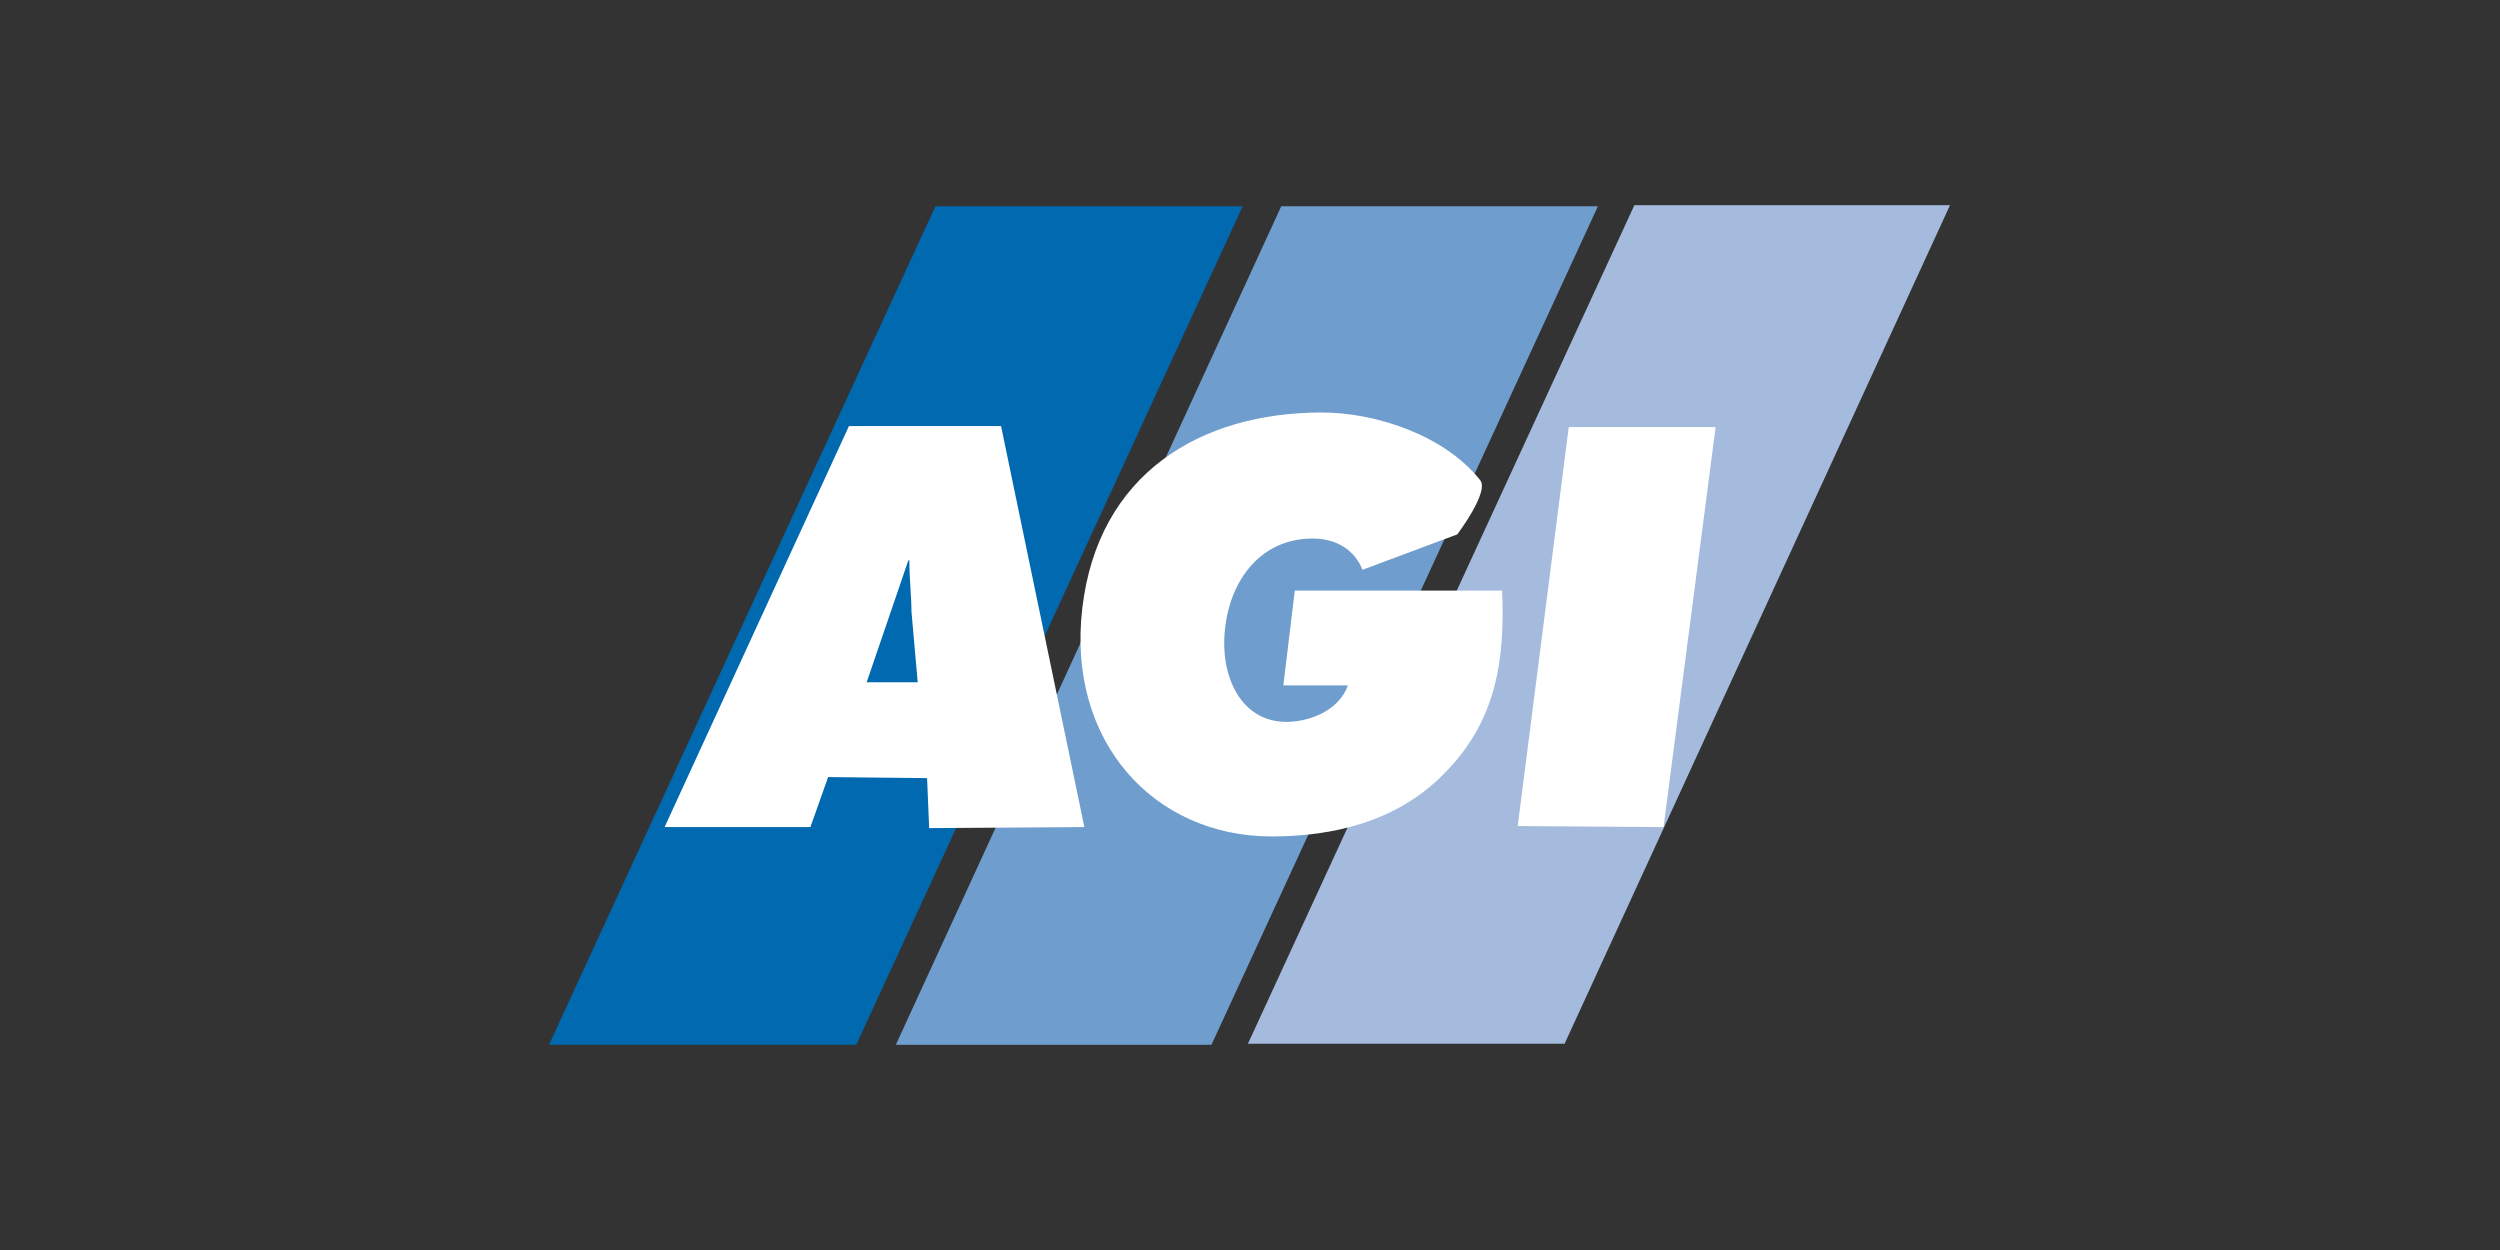
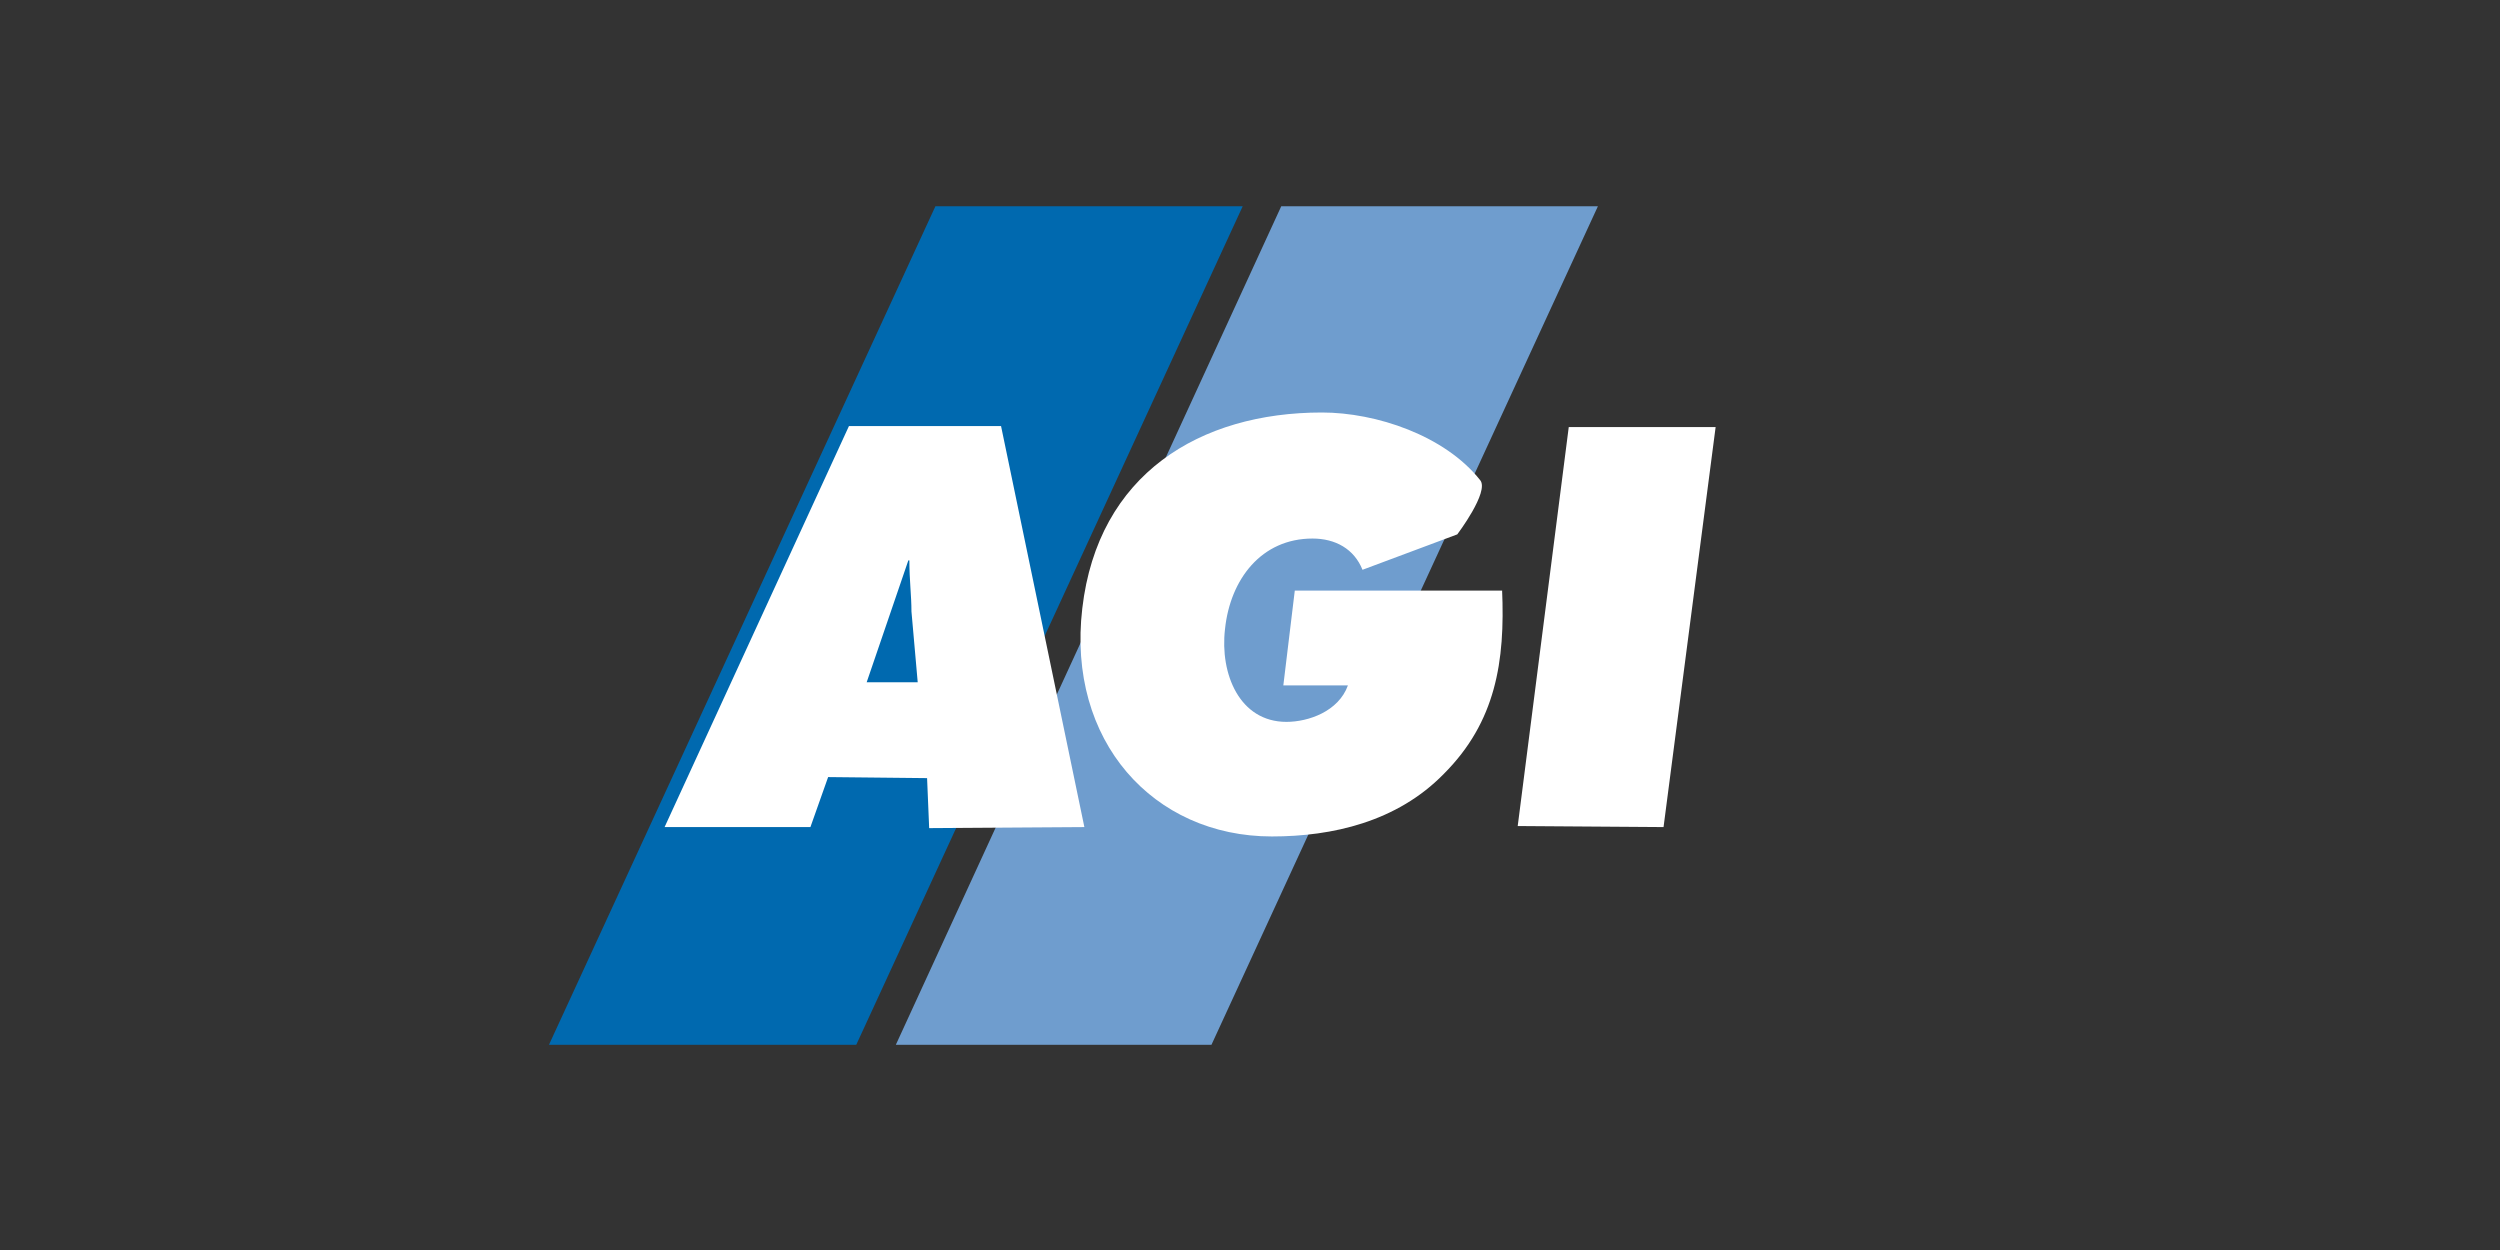
<svg xmlns="http://www.w3.org/2000/svg" version="1.1" x="0px" y="0px" viewBox="0 0 240 120" style="enable-background:new 0 0 240 120;" xml:space="preserve">
  <rect x="0" y="0" width="240" height="120" fill="#333333" stroke="none" />
  <style type="text/css">
	.st0{fill:#00497B;}
	.st1{fill:#A0C519;}
	.st2{fill:#44A7D7;}
	.st3{fill:#FF8E00;}
	.st4{fill:#236180;}
	.st5{fill:#E74E1B;}
	.st6{display:none;}
	.st7{fill:#C1DEBA;}
	.st8{fill:#008D9A;}
	.st9{clip-path:url(#SVGID_00000127750569434331833220000006937150659820462526_);fill:#FFFFFF;}
	.st10{clip-path:url(#SVGID_00000127750569434331833220000006937150659820462526_);}
	.st11{clip-path:url(#SVGID_00000134934669337269882390000009092154077612020407_);}
	.st12{clip-path:url(#SVGID_00000163072201598667124540000014787128009549594005_);}
	.st13{opacity:0.42;clip-path:url(#SVGID_00000098931290300373238080000008465377717423776182_);}
	.st14{clip-path:url(#SVGID_00000070823245809556403410000014892288309507727750_);}
	
		.st15{clip-path:url(#SVGID_00000106849635869017935900000014815546784486269354_);fill:url(#SVGID_00000082353904545529929950000009382518765700706179_);}
	.st16{clip-path:url(#SVGID_00000106111070045700716040000014627991633924258979_);}
	
		.st17{clip-path:url(#SVGID_00000021082604903681672210000002926062041139695236_);fill:url(#SVGID_00000033335309343678148380000006175142683077044919_);}
	.st18{clip-path:url(#SVGID_00000010293812614934606940000001301757628143988885_);}
	
		.st19{clip-path:url(#SVGID_00000029741356620177720530000009853885800357673117_);fill:url(#SVGID_00000077284636260652810130000014559070625428239025_);}
	.st20{clip-path:url(#SVGID_00000008865249603864464390000006130423915211642245_);}
	
		.st21{clip-path:url(#SVGID_00000034085986453055140700000002773577262190443930_);fill:url(#SVGID_00000015336097142427804260000013601332006357786511_);}
	.st22{clip-path:url(#SVGID_00000152969669234609971480000002074301099929522353_);}
	
		.st23{clip-path:url(#SVGID_00000013911293087605596110000010809242882923646128_);fill:url(#SVGID_00000111164740653764111370000009754784851978334337_);}
	.st24{clip-path:url(#SVGID_00000154392445781606314460000012374752845619862154_);}
	
		.st25{clip-path:url(#SVGID_00000055670473927473895180000011701645535320780175_);fill:url(#SVGID_00000103956013447116377700000013730483461622178219_);}
	.st26{clip-path:url(#SVGID_00000132775190992208264570000017950298933592792993_);fill:#4294A2;}
	.st27{clip-path:url(#SVGID_00000041287343181462427910000012645466056316044696_);fill:#FFD800;}
	.st28{clip-path:url(#SVGID_00000058557821982590994690000016837435531273406137_);fill:#FFD800;}
	.st29{clip-path:url(#SVGID_00000017483686015479024830000000660745105138144143_);fill:#4294A2;}
	.st30{clip-path:url(#SVGID_00000080921276229159379670000010359450950709407141_);fill:#FFD800;}
	.st31{clip-path:url(#SVGID_00000173161817702032840160000017214065027660428162_);fill:#FFD800;}
	.st32{clip-path:url(#SVGID_00000041268839740955694980000017620854535888805793_);fill:#D4CEC0;}
	.st33{clip-path:url(#SVGID_00000072264854257701803680000011730924433908128677_);fill:#FFFFFF;}
	.st34{clip-path:url(#SVGID_00000164479712357261659070000010509765104638912937_);}
	.st35{clip-path:url(#SVGID_00000075875820254174131230000014457604645127429253_);}
	.st36{clip-path:url(#SVGID_00000005975000256247701790000009352411000026512053_);}
	.st37{clip-path:url(#SVGID_00000070798867071012577650000015512220545804706478_);}
	.st38{clip-path:url(#SVGID_00000062873626821513051150000016465298962424878002_);fill:#1D1D1B;}
	.st39{clip-path:url(#SVGID_00000137854487108897530570000011775271062348641969_);fill:#1D1D1B;}
	.st40{clip-path:url(#SVGID_00000118358746552470123170000013022268671778980235_);fill:#1D1D1B;}
	.st41{clip-path:url(#SVGID_00000116214802567079738690000003822685916221562283_);fill:#1D1D1B;}
	.st42{clip-path:url(#SVGID_00000165927189066098143250000012274974788769784995_);fill:#1D1D1B;}
	.st43{clip-path:url(#SVGID_00000164473023913828059220000009571641686947959939_);fill:#1D1D1B;}
	.st44{clip-path:url(#SVGID_00000101792056849647998040000007547099206196354946_);fill:#1D1D1B;}
	.st45{clip-path:url(#SVGID_00000165214122863875977460000004347475579560444572_);fill:#1D1D1B;}
	.st46{clip-path:url(#SVGID_00000043440025439291753700000013449561467487527563_);fill:#1D1D1B;}
	.st47{clip-path:url(#SVGID_00000140716820186316723930000010088852009990592654_);fill:#1D1D1B;}
	.st48{clip-path:url(#SVGID_00000160170675206589493340000008806683788162195847_);fill:#1D1D1B;}
	.st49{clip-path:url(#SVGID_00000084532549617595120440000006681823157957378183_);fill:#1D1D1B;}
	.st50{clip-path:url(#SVGID_00000149369119641624873590000001432687651306793908_);fill:#1D1D1B;}
	.st51{clip-path:url(#SVGID_00000041265864729400268320000006631865413802747017_);fill:#1D1D1B;}
	.st52{clip-path:url(#SVGID_00000110429436362742367140000006162557090691433641_);fill:#1D1D1B;}
	.st53{clip-path:url(#SVGID_00000176725287550791021220000015831978458638877842_);fill:#1D1D1B;}
	.st54{clip-path:url(#SVGID_00000178166416627257532860000005425351769014241180_);fill:#1D1D1B;}
	.st55{clip-path:url(#SVGID_00000049937317543281364980000014471005463932465548_);fill:#1D1D1B;}
	.st56{clip-path:url(#SVGID_00000067212573811394411590000015875108319426718898_);fill:#1D1D1B;}
	.st57{clip-path:url(#SVGID_00000168798279420501353620000007381289305751307701_);fill:#1D1D1B;}
	.st58{fill:#006858;}
	.st59{fill:#006556;}
	.st60{fill:#62B3C8;}
	.st61{fill:#231F20;}
	.st62{fill:#1D1D1B;}
	.st63{clip-path:url(#SVGID_00000016060983479117764940000016105014469777519510_);fill:#1D1D1B;}
	.st64{clip-path:url(#SVGID_00000015316020064973738740000004095390064841588875_);fill:#1D1D1B;}
	.st65{fill:#E84F35;}
	.st66{fill:#FFD600;}
	.st67{fill:#4894D1;}
	.st68{fill:#93C021;}
	.st69{fill:#010202;}
	.st70{fill:#512512;}
	.st71{fill:#0070BA;}
	.st72{fill:#FFFFFF;}
	.st73{clip-path:url(#SVGID_00000018237807759189098350000004787523190276834490_);fill:#FFFFFF;}
	.st74{clip-path:url(#SVGID_00000134249342634744524990000001482871282052718515_);fill:#FFFFFF;}
	.st75{clip-path:url(#SVGID_00000111901899748645711090000013314268031495605637_);fill:#FFFFFF;}
	.st76{clip-path:url(#SVGID_00000017478842792786310520000001508086532958153857_);fill:#FFFFFF;}
	.st77{clip-path:url(#SVGID_00000053526818745977136180000013191249686712323485_);fill:#FFFFFF;}
	.st78{fill:#E85013;}
	.st79{clip-path:url(#SVGID_00000128481225355738659550000018339807441441339023_);fill:#0D293B;}
	.st80{clip-path:url(#SVGID_00000168797032609136809250000000291285725841571466_);fill:#CA5D40;}
	.st81{clip-path:url(#SVGID_00000018235253502287150790000014284146765357439387_);fill:#5498BD;}
	.st82{fill:#0D293B;}
	.st83{fill-rule:evenodd;clip-rule:evenodd;fill:#FFD400;}
	
		.st84{clip-path:url(#SVGID_00000121259312403972839400000014006774501983853245_);fill-rule:evenodd;clip-rule:evenodd;fill:#FFD400;}
	
		.st85{clip-path:url(#SVGID_00000181810312451697374680000012705811451985824142_);fill-rule:evenodd;clip-rule:evenodd;fill:#FFD400;}
	.st86{fill-rule:evenodd;clip-rule:evenodd;fill:#FFEC98;}
	.st87{fill-rule:evenodd;clip-rule:evenodd;fill:#F9B300;}
	
		.st88{clip-path:url(#SVGID_00000034790826554561936010000016224378820626359220_);fill-rule:evenodd;clip-rule:evenodd;fill:#F9B300;}
	
		.st89{clip-path:url(#SVGID_00000115502588570851608290000004941104659330300050_);fill-rule:evenodd;clip-rule:evenodd;fill:#F9B300;}
	.st90{fill-rule:evenodd;clip-rule:evenodd;fill:#ED7766;}
	
		.st91{clip-path:url(#SVGID_00000103960939489090971310000013369629891409458563_);fill-rule:evenodd;clip-rule:evenodd;fill:#ED7766;}
	
		.st92{clip-path:url(#SVGID_00000127754145366402756790000015270791178587022515_);fill-rule:evenodd;clip-rule:evenodd;fill:#ED7766;}
	.st93{fill:none;}
	.st94{fill:#0F05A0;}
	.st95{fill:#FBBE00;}
	.st96{fill:#00111C;}
	.st97{fill:#80C28F;}
	.st98{fill:#ED6F79;}
	.st99{fill:#87BEE8;}
	.st100{fill-rule:evenodd;clip-rule:evenodd;fill:#1D1D1B;}
	.st101{fill:#FFDD00;}
	.st102{fill:#646567;}
	.st103{fill:#87888A;}
	.st104{fill:#005295;}
	.st105{fill:#033657;}
	.st106{fill:#30B8CF;}
	.st107{fill:#FFFFFF;stroke:#000000;stroke-width:0.89;}
	.st108{fill:#2C6C6C;}
	.st109{fill:#75B259;}
	.st110{fill:#306DB0;}
	.st111{fill:#3867AB;}
	.st112{fill:none;stroke:#000000;stroke-width:0.124;}
	.st113{fill:#FCEB41;stroke:#000000;stroke-width:0.124;stroke-linejoin:round;}
	.st114{fill:#FCEB41;stroke:#000000;stroke-width:0.124;}
	.st115{fill:#FCEB41;stroke:#000000;stroke-width:0.124;stroke-linejoin:round;}
	.st116{fill:#FCEB41;stroke:#000000;stroke-width:0.124;}
	.st117{fill:#3867AB;stroke:#000000;stroke-width:0.124;}
	.st118{fill:none;stroke:#000000;stroke-width:0.248;}
	.st119{fill:#D30D1C;}
	.st120{fill:#CE3921;stroke:#000000;stroke-width:0.231;}
	.st121{fill:#FCDC28;stroke:#000000;stroke-width:0.116;}
	.st122{fill:#FFFFFF;stroke:#000000;stroke-width:0.116;}
	.st123{fill:#FCDC28;}
	.st124{fill:#FFFFFF;stroke:#000000;stroke-width:0.176;}
	.st125{fill:#CE3921;stroke:#000000;stroke-width:0.176;}
	.st126{fill:none;stroke:#000000;stroke-width:0.351;}
	.st127{fill:#585021;}
	.st128{clip-path:url(#SVGID_00000133508199694661821620000000344772174161624511_);}
	.st129{fill:#1A171B;}
	.st130{fill:#FFD400;}
	.st131{fill:#E1001A;}
	.st132{fill:#008F36;}
	.st133{fill:#1A171B;stroke:#000000;stroke-width:0.3;}
	.st134{fill:#0069AF;}
	.st135{fill:#6F9DCE;}
	.st136{fill:#A5BBDD;}
	.st137{opacity:0.8;}
	.st138{fill:#008BCB;}
	.st139{fill:#1E1E1C;}
	.st140{fill:#76B0E0;}
	.st141{fill:#5E92CD;}
	.st142{fill:#F59F40;}
	.st143{clip-path:url(#SVGID_00000018924647946940167430000013784107536894707101_);fill:#52AE32;}
	.st144{clip-path:url(#SVGID_00000018924647946940167430000013784107536894707101_);fill:#1D1D1B;}
	.st145{clip-path:url(#SVGID_00000161621333540853148670000002768603901770034562_);fill:#1D1D1B;}
	.st146{clip-path:url(#SVGID_00000099632829716489908210000000179205306901850272_);fill:#1D1D1B;}
	.st147{clip-path:url(#SVGID_00000099632829716489908210000000179205306901850272_);fill:#52AE32;}
	.st148{clip-path:url(#SVGID_00000074401552012730983330000016272215016852187817_);}
	.st149{clip-path:url(#SVGID_00000161601603684030209580000004510367995963796667_);fill:#1D1D1B;}
	.st150{clip-path:url(#SVGID_00000161601603684030209580000004510367995963796667_);fill:#FFFFFF;}
	.st151{fill:#2E2014;}
	.st152{clip-path:url(#SVGID_00000101812009160182916330000004688672675440180133_);fill:#2E2014;}
	.st153{clip-path:url(#SVGID_00000109009597860365800150000009921254181186831295_);fill:#2E2014;}
	.st154{clip-path:url(#SVGID_00000153707022330064216360000016925593801341460906_);fill:#2E2014;}
	.st155{clip-path:url(#SVGID_00000141452524994525366070000009210388482746530465_);fill:#2E2014;}
	.st156{clip-path:url(#SVGID_00000100365793397386191060000007690797978519233191_);fill:#2E2014;}
	.st157{clip-path:url(#SVGID_00000106865152836189761440000010715756902601059727_);fill:#2E2014;}
	.st158{clip-path:url(#SVGID_00000065064602556035316450000007190631512845491631_);fill:#2E2014;}
	.st159{clip-path:url(#SVGID_00000101822613429923588720000011470394569255839372_);fill:#2E2014;}
	.st160{clip-path:url(#SVGID_00000026128319059078598350000017675860766396243374_);fill:#2E2014;}
	.st161{clip-path:url(#SVGID_00000115514061228345487470000010549701917764694182_);fill:#2E2014;}
	.st162{clip-path:url(#SVGID_00000075864803043309449520000002181476828531412366_);fill:#1169AB;}
	
		.st163{clip-path:url(#SVGID_00000127764979807997997920000003001559100597684658_);fill:none;stroke:#1169AB;stroke-width:3.417804e-02;stroke-miterlimit:10;}
	.st164{clip-path:url(#SVGID_00000110460188445472173480000017464708980455048588_);}
	.st165{clip-path:url(#SVGID_00000054242123585469650650000012908722593676450971_);fill:#1169AB;}
	
		.st166{clip-path:url(#SVGID_00000004524234272725571600000015476520226390456708_);fill:none;stroke:#1169AB;stroke-width:3.417804e-02;stroke-miterlimit:10;}
	.st167{clip-path:url(#SVGID_00000110430843679398023730000011341204060884990127_);fill:#1169AB;}
	
		.st168{clip-path:url(#SVGID_00000027575836524661589480000000270546249152167852_);fill:none;stroke:#1169AB;stroke-width:3.417804e-02;stroke-miterlimit:10;}
	.st169{clip-path:url(#SVGID_00000136410473318686846860000005270491608493710231_);fill:#1169AB;}
	
		.st170{clip-path:url(#SVGID_00000105389169581179133470000001716064025173111229_);fill:none;stroke:#1169AB;stroke-width:3.417804e-02;stroke-miterlimit:10;}
	.st171{clip-path:url(#SVGID_00000047772312440020766660000004281425234115081369_);fill:#1169AB;}
	
		.st172{clip-path:url(#SVGID_00000111902960757144388610000000336756984630973838_);fill:none;stroke:#1169AB;stroke-width:3.417804e-02;stroke-miterlimit:10;}
	.st173{clip-path:url(#SVGID_00000036949760432240018220000002057860294635190151_);fill:#1169AB;}
	
		.st174{clip-path:url(#SVGID_00000018941639613610395900000018094410251976502677_);fill:none;stroke:#1169AB;stroke-width:3.417804e-02;stroke-miterlimit:10;}
	.st175{clip-path:url(#SVGID_00000054960030623268336320000017341339474917443724_);fill:#1169AB;}
	
		.st176{clip-path:url(#SVGID_00000171720354823492255340000014035285113316723630_);fill:none;stroke:#1169AB;stroke-width:3.417804e-02;stroke-miterlimit:10;}
	.st177{clip-path:url(#SVGID_00000163771189176114312900000007206687086267230140_);fill:#1169AB;}
	.st178{clip-path:url(#SVGID_00000024697347480047405740000015986982571156435897_);fill:#DE2625;}
	
		.st179{clip-path:url(#SVGID_00000057129503539013543140000015438154912003818895_);fill:none;stroke:#DE2625;stroke-width:3.417804e-02;stroke-miterlimit:10;}
	.st180{clip-path:url(#SVGID_00000103238512168604068280000007324672601524477098_);fill:#DE2625;}
	
		.st181{clip-path:url(#SVGID_00000183220571656406694810000005664433605091473849_);fill:none;stroke:#DE2625;stroke-width:3.417804e-02;stroke-miterlimit:10;}
	.st182{clip-path:url(#SVGID_00000034799489042268442490000001061210847232214668_);fill:#DE2625;}
	
		.st183{clip-path:url(#SVGID_00000089555098572710087680000008224260962802762129_);fill:none;stroke:#DE2625;stroke-width:3.417804e-02;stroke-miterlimit:10;}
	.st184{clip-path:url(#SVGID_00000118381194512595367750000015697358312917926531_);fill:#DE2625;}
	
		.st185{clip-path:url(#SVGID_00000151519085645523833640000016154621906084107160_);fill:none;stroke:#DE2625;stroke-width:3.417804e-02;stroke-miterlimit:10;}
	.st186{clip-path:url(#SVGID_00000046324349632665705590000016150754433915561911_);fill:#DE2625;}
	
		.st187{clip-path:url(#SVGID_00000178188570605434989350000007646486790049908648_);fill:none;stroke:#DE2625;stroke-width:3.417804e-02;stroke-miterlimit:10;}
	.st188{clip-path:url(#SVGID_00000000925610472153121920000011720953274016292782_);fill:#DE2625;}
	
		.st189{clip-path:url(#SVGID_00000090261637224491228350000004482278146714134450_);fill:none;stroke:#DE2625;stroke-width:3.417804e-02;stroke-miterlimit:10;}
	.st190{clip-path:url(#SVGID_00000047044226342071453520000004791110227143068332_);fill:#DE2625;}
	
		.st191{clip-path:url(#SVGID_00000008859690993396610100000013906041760957071005_);fill:none;stroke:#DE2625;stroke-width:3.417804e-02;stroke-miterlimit:10;}
	.st192{clip-path:url(#SVGID_00000176018940841021742660000013903736959872891821_);fill:#DE2625;}
	.st193{clip-path:url(#SVGID_00000098179974367574016150000007384169557936674188_);fill:#019641;}
	
		.st194{clip-path:url(#SVGID_00000000202522297678934420000016671644740507959467_);fill:none;stroke:#019641;stroke-width:3.417804e-02;stroke-miterlimit:10;}
	.st195{clip-path:url(#SVGID_00000013193100239878434030000016204347861421120163_);fill:#019641;}
	
		.st196{clip-path:url(#SVGID_00000115499612135040576120000000515527729796156331_);fill:none;stroke:#019641;stroke-width:3.417804e-02;stroke-miterlimit:10;}
	.st197{clip-path:url(#SVGID_00000078758058531776025740000010357818831109733520_);fill:#019641;}
	
		.st198{clip-path:url(#SVGID_00000007416205532203908120000016470681999009519751_);fill:none;stroke:#019641;stroke-width:3.417804e-02;stroke-miterlimit:10;}
	.st199{clip-path:url(#SVGID_00000157265954431916738150000006031110171760759475_);fill:#019641;}
	
		.st200{clip-path:url(#SVGID_00000047750390061620545310000011060568585974235036_);fill:none;stroke:#019641;stroke-width:3.417804e-02;stroke-miterlimit:10;}
	.st201{clip-path:url(#SVGID_00000155108115649369682320000005474907768035212721_);fill:#019641;}
	
		.st202{clip-path:url(#SVGID_00000173862549472115823420000006655014927215424954_);fill:none;stroke:#019641;stroke-width:3.417804e-02;stroke-miterlimit:10;}
	.st203{clip-path:url(#SVGID_00000106861089874301238030000004709072117174209429_);fill:#019641;}
	
		.st204{clip-path:url(#SVGID_00000126315423113977398010000004367646860444888460_);fill:none;stroke:#019641;stroke-width:3.417804e-02;stroke-miterlimit:10;}
	.st205{clip-path:url(#SVGID_00000170966386576292049710000011923074616092894610_);fill:#019641;}
	
		.st206{clip-path:url(#SVGID_00000083774387047844139150000004160563310733251462_);fill:none;stroke:#019641;stroke-width:3.417804e-02;stroke-miterlimit:10;}
	.st207{clip-path:url(#SVGID_00000119086353068904344870000018232807668017777558_);fill:#019641;}
	.st208{fill:#8FBAE1;}
	.st209{fill:#4D96CD;}
	.st210{fill-rule:evenodd;clip-rule:evenodd;fill:#4D96CD;}
	.st211{fill:url(#SVGID_00000180345693055033948100000004088389309338012073_);}
	.st212{fill:url(#SVGID_00000145751878433472866390000016479059307562338738_);}
	.st213{fill:none;stroke:#2E2014;stroke-width:1.228;stroke-miterlimit:10;}
	.st214{fill:#951B81;}
	.st215{fill:#734293;}
	.st216{fill:#008ED5;}
	.st217{fill:#009CBC;}
	.st218{fill:#009A93;}
	.st219{fill:#4359A5;}
	.st220{fill:#0069B4;}
	.st221{fill:#009767;}
	.st222{fill:url(#SVGID_00000103231334134646450170000005840239497537027729_);}
	.st223{fill:url(#SVGID_00000175288353171540749580000011500729289519182011_);}
	.st224{fill:#120F14;}
	.st225{fill:url(#SVGID_00000095337735848270090060000004032542972334675860_);}
	.st226{fill:url(#SVGID_00000165920911922557530870000003116294346100997552_);}
	
		.st227{clip-path:url(#SVGID_00000075158866931649350790000009040609072271434898_);fill:url(#SVGID_00000133518921212381151790000004097786230384518795_);}
	.st228{clip-path:url(#SVGID_00000014630718007525540700000008515007148302049198_);}
	.st229{clip-path:url(#SVGID_00000020358371598675674170000004062070760877174193_);}
	.st230{clip-path:url(#SVGID_00000054951409127581919430000003083817101174139810_);}
</style>
  <g id="Ebene_2">
</g>
  <g id="Ebene_3">
    <path class="st134" d="M82.2,100.3l37.1-80.5H89.8l-37.1,80.5H82.2z" />
    <path class="st135" d="M116.3,100.3l37.1-80.5H123l-37,80.5H116.3z" />
-     <path class="st136" d="M150.2,100.2l37-80.5h-30.3l-37.1,80.5H150.2z" />
    <path class="st72" d="M77.8,79.4h-14l17.7-38.5h14.6l8,38.5l-14.9,0.1L89,74.7l-9.5-0.1L77.8,79.4z M88.1,65.5l-0.6-6.8   c0-1.5-0.2-3-0.2-4.9h-0.1l-4,11.7H88.1z" />
    <path class="st72" d="M144.2,56.6c0.3,6.9-0.6,12.7-5.6,17.7c-4.5,4.6-10.7,6-16.5,6c-11.4,0-19.7-9.2-18.2-21.9   c1.5-12.9,11.3-18.8,23-18.8c5.2,0,11.8,2.2,15.2,6.5c0.9,1.1-2.2,5.2-2.2,5.2l-9.1,3.4c-0.8-2-2.6-3-4.8-3c-4.9,0-7.9,3.9-8.4,8.7   c-0.5,4.3,1.4,8.9,5.9,8.9c2.1,0,5-1,5.9-3.5h-6.2l1.1-9.1h19.9V56.6z" />
    <path class="st72" d="M150.6,41h14.1l-5,38.4l-14-0.1L150.6,41z" />
  </g>
  <g id="Ebene_4">
</g>
</svg>